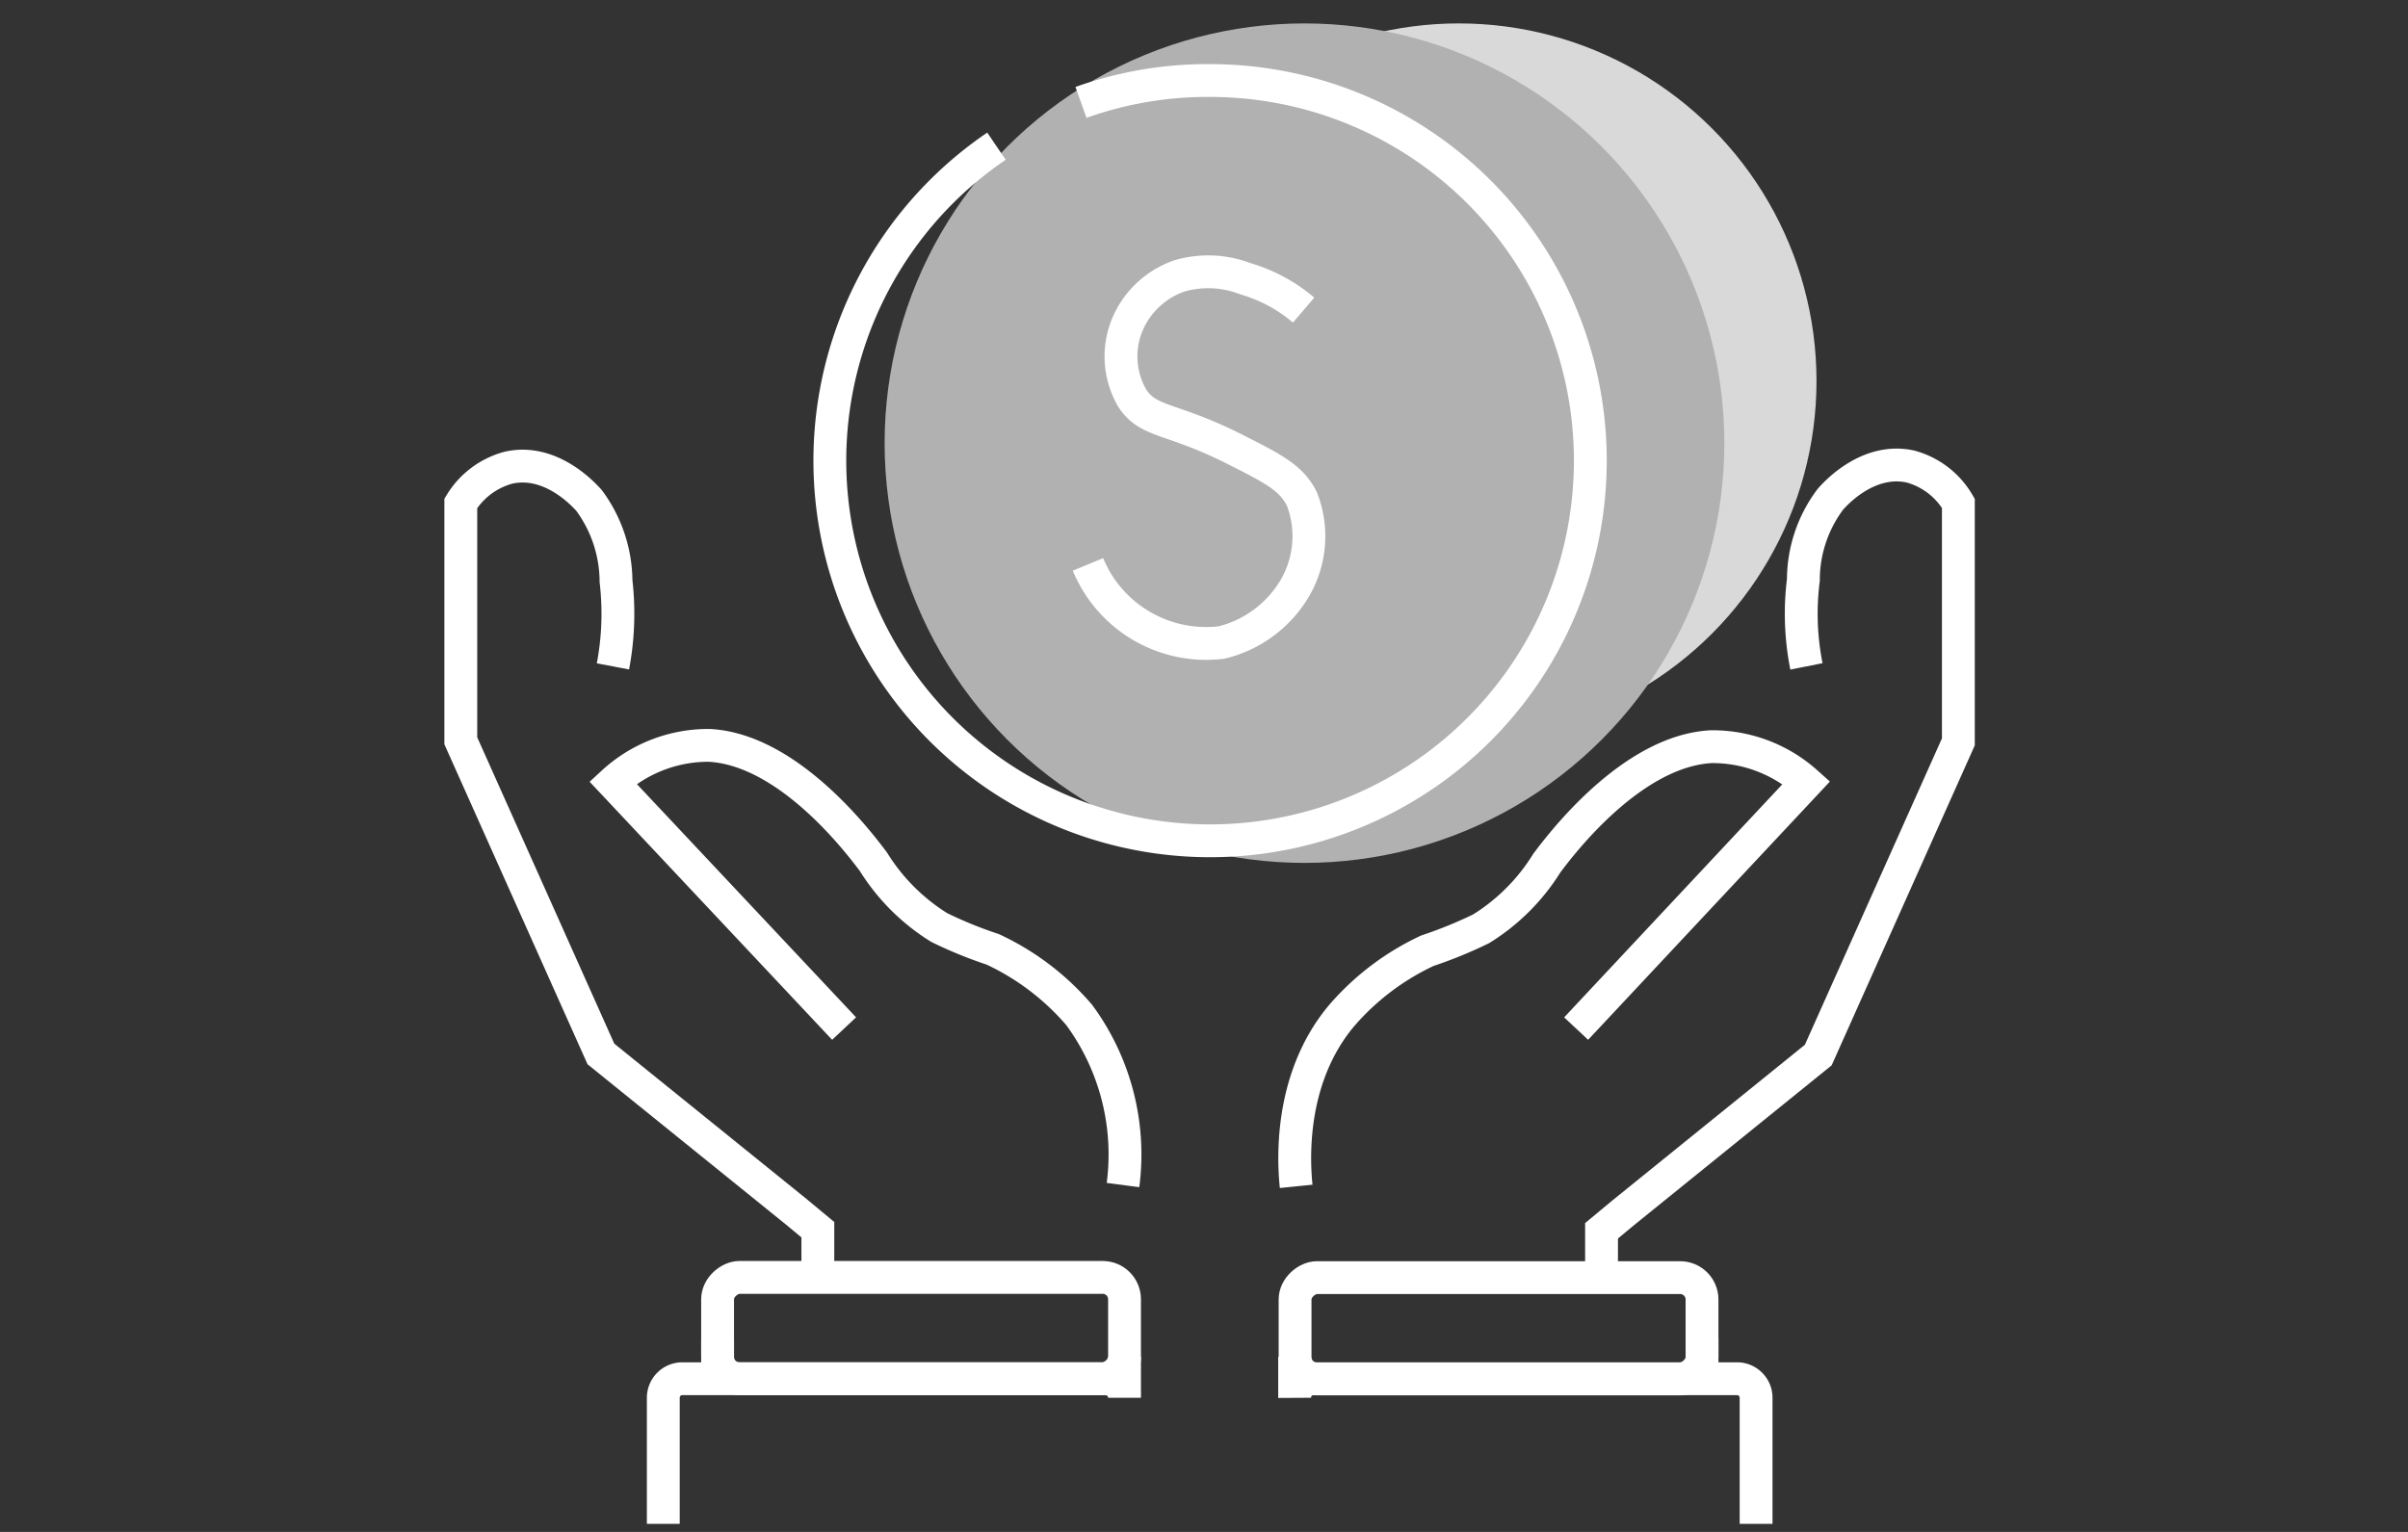
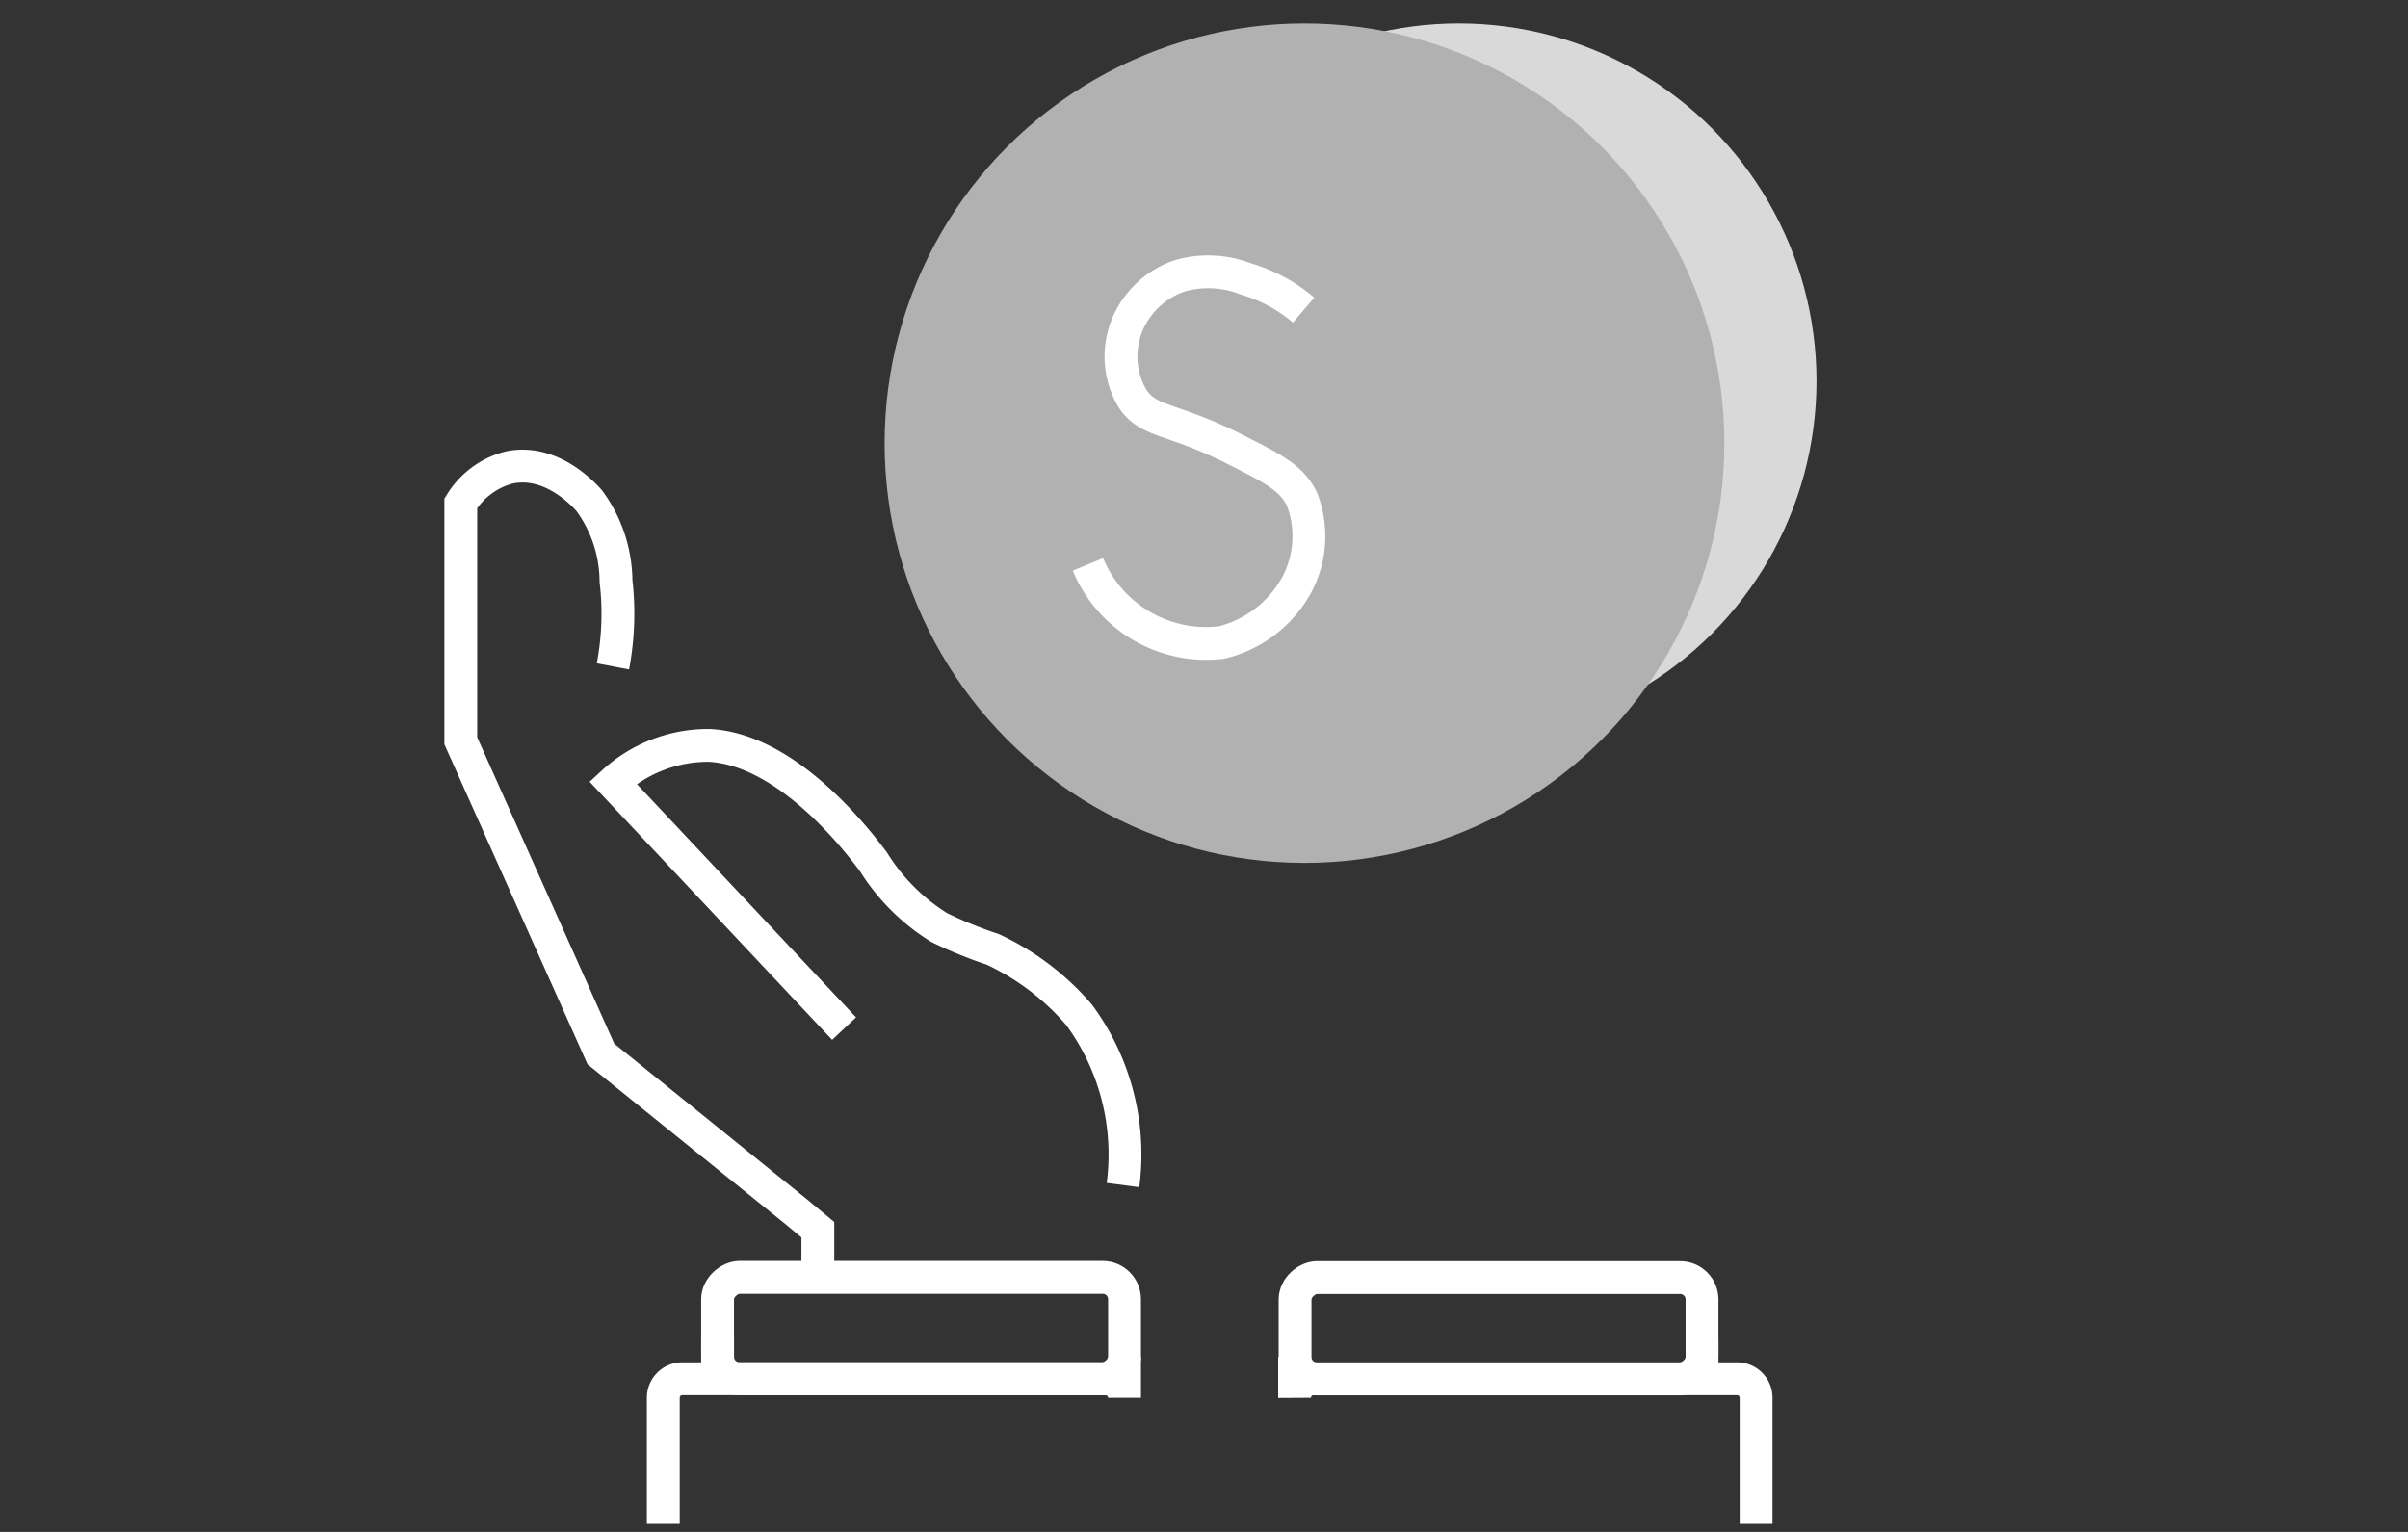
<svg xmlns="http://www.w3.org/2000/svg" viewBox="0 0 110 70">
  <rect x="0" y="0" width="110" height="70" fill="#333333" stroke="none" />
  <defs>
    <style>.cls-1{fill:#d9d9d9;}.cls-2{fill:#b1b1b1;}.cls-3{fill:none;stroke:#fff;stroke-miterlimit:10;stroke-width:1.5px;}</style>
  </defs>
  <g id="_5_monthly_savings" data-name="5 monthly savings">
    <circle class="cls-1" cx="66.64" cy="17.41" r="16.34" />
    <circle class="cls-2" cx="59.59" cy="20.25" r="19.18" />
    <path class="cls-3" d="M37.36,58.37V56.19l-1-.83-8.91-7.2-6.4-14.31V23a3.67,3.67,0,0,1,2.18-1.63c1.92-.43,3.42,1.21,3.68,1.5a6.27,6.27,0,0,1,1.23,3.68A12.92,12.92,0,0,1,28,30.45" />
    <path class="cls-3" d="M51.3,54.15a10.76,10.76,0,0,0-2-7.77,11.7,11.7,0,0,0-3.95-3,19.21,19.21,0,0,1-2.45-1,9.33,9.33,0,0,1-3-3c-.63-.84-3.85-5.12-7.49-5.32A6.42,6.42,0,0,0,28,35.76L38.56,47" />
    <rect class="cls-3" x="39.76" y="51.39" width="4.63" height="18.59" rx="1" transform="translate(102.76 18.61) rotate(90)" />
    <path class="cls-3" d="M51.37,62v1.87A.87.87,0,0,0,50.5,63H31.17a.87.87,0,0,0-.87.87v5.76" />
    <line class="cls-3" x1="32.78" y1="61.15" x2="32.78" y2="63" />
-     <path class="cls-3" d="M82.52,30.45a12.31,12.31,0,0,1-.14-3.95,6.14,6.14,0,0,1,1.23-3.68c.25-.29,1.75-1.93,3.67-1.5A3.63,3.63,0,0,1,89.46,23v10.9l-6.4,14.31-8.9,7.2-1,.83v2.18" />
-     <path class="cls-3" d="M72,47,82.52,35.76a6.42,6.42,0,0,0-4.36-1.64c-3.64.2-6.87,4.48-7.5,5.32a9.29,9.29,0,0,1-3,3,19.81,19.81,0,0,1-2.45,1,11.7,11.7,0,0,0-3.95,3c-2.44,2.94-2.15,6.78-2.05,7.77" />
    <rect class="cls-3" x="66.14" y="51.39" width="4.63" height="18.59" rx="1" transform="translate(129.14 -7.76) rotate(90)" />
    <path class="cls-3" d="M80.22,69.63V63.87a.87.87,0,0,0-.87-.87H60a.86.86,0,0,0-.86.87V62" />
    <line class="cls-3" x1="77.75" y1="63" x2="77.75" y2="61.15" />
-     <path class="cls-3" d="M49.38,4.68a17.11,17.11,0,0,1,5.88-1,17.37,17.37,0,1,1-9.74,3" />
    <path class="cls-3" d="M49.7,25.79a5.84,5.84,0,0,0,6.1,3.57,5.37,5.37,0,0,0,3.41-2.59,4.71,4.71,0,0,0,.27-3.95c-.48-1-1.37-1.43-3.13-2.32-2.87-1.44-3.89-1.17-4.63-2.31a3.79,3.79,0,0,1-.14-3.54A4,4,0,0,1,53.9,12.6a4.73,4.73,0,0,1,3,.14,7.18,7.18,0,0,1,2.65,1.43M55,9.43v0Zm0,20v0Z" />
  </g>
</svg>